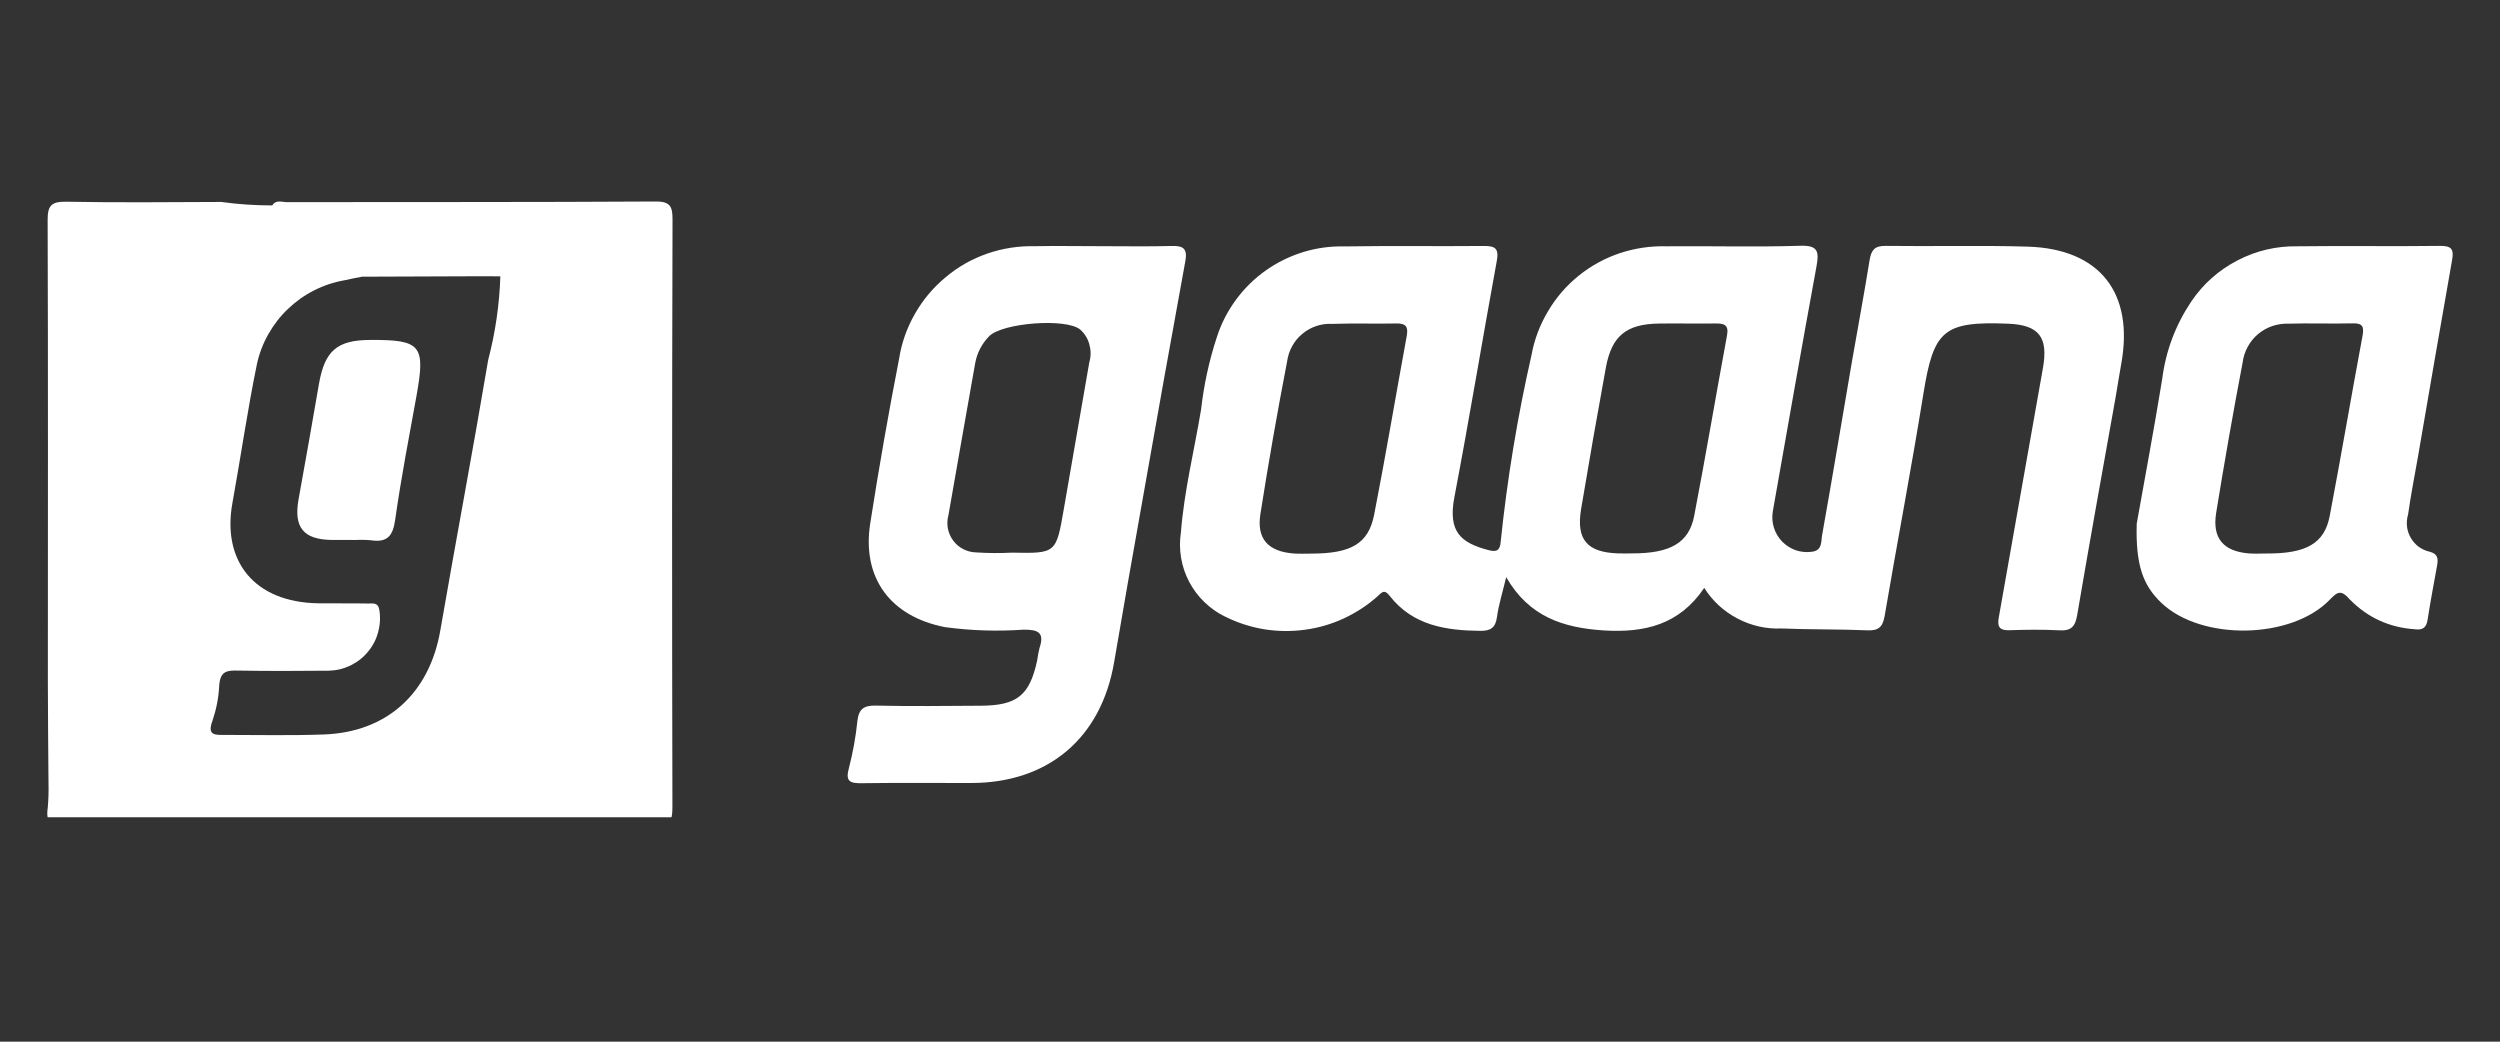
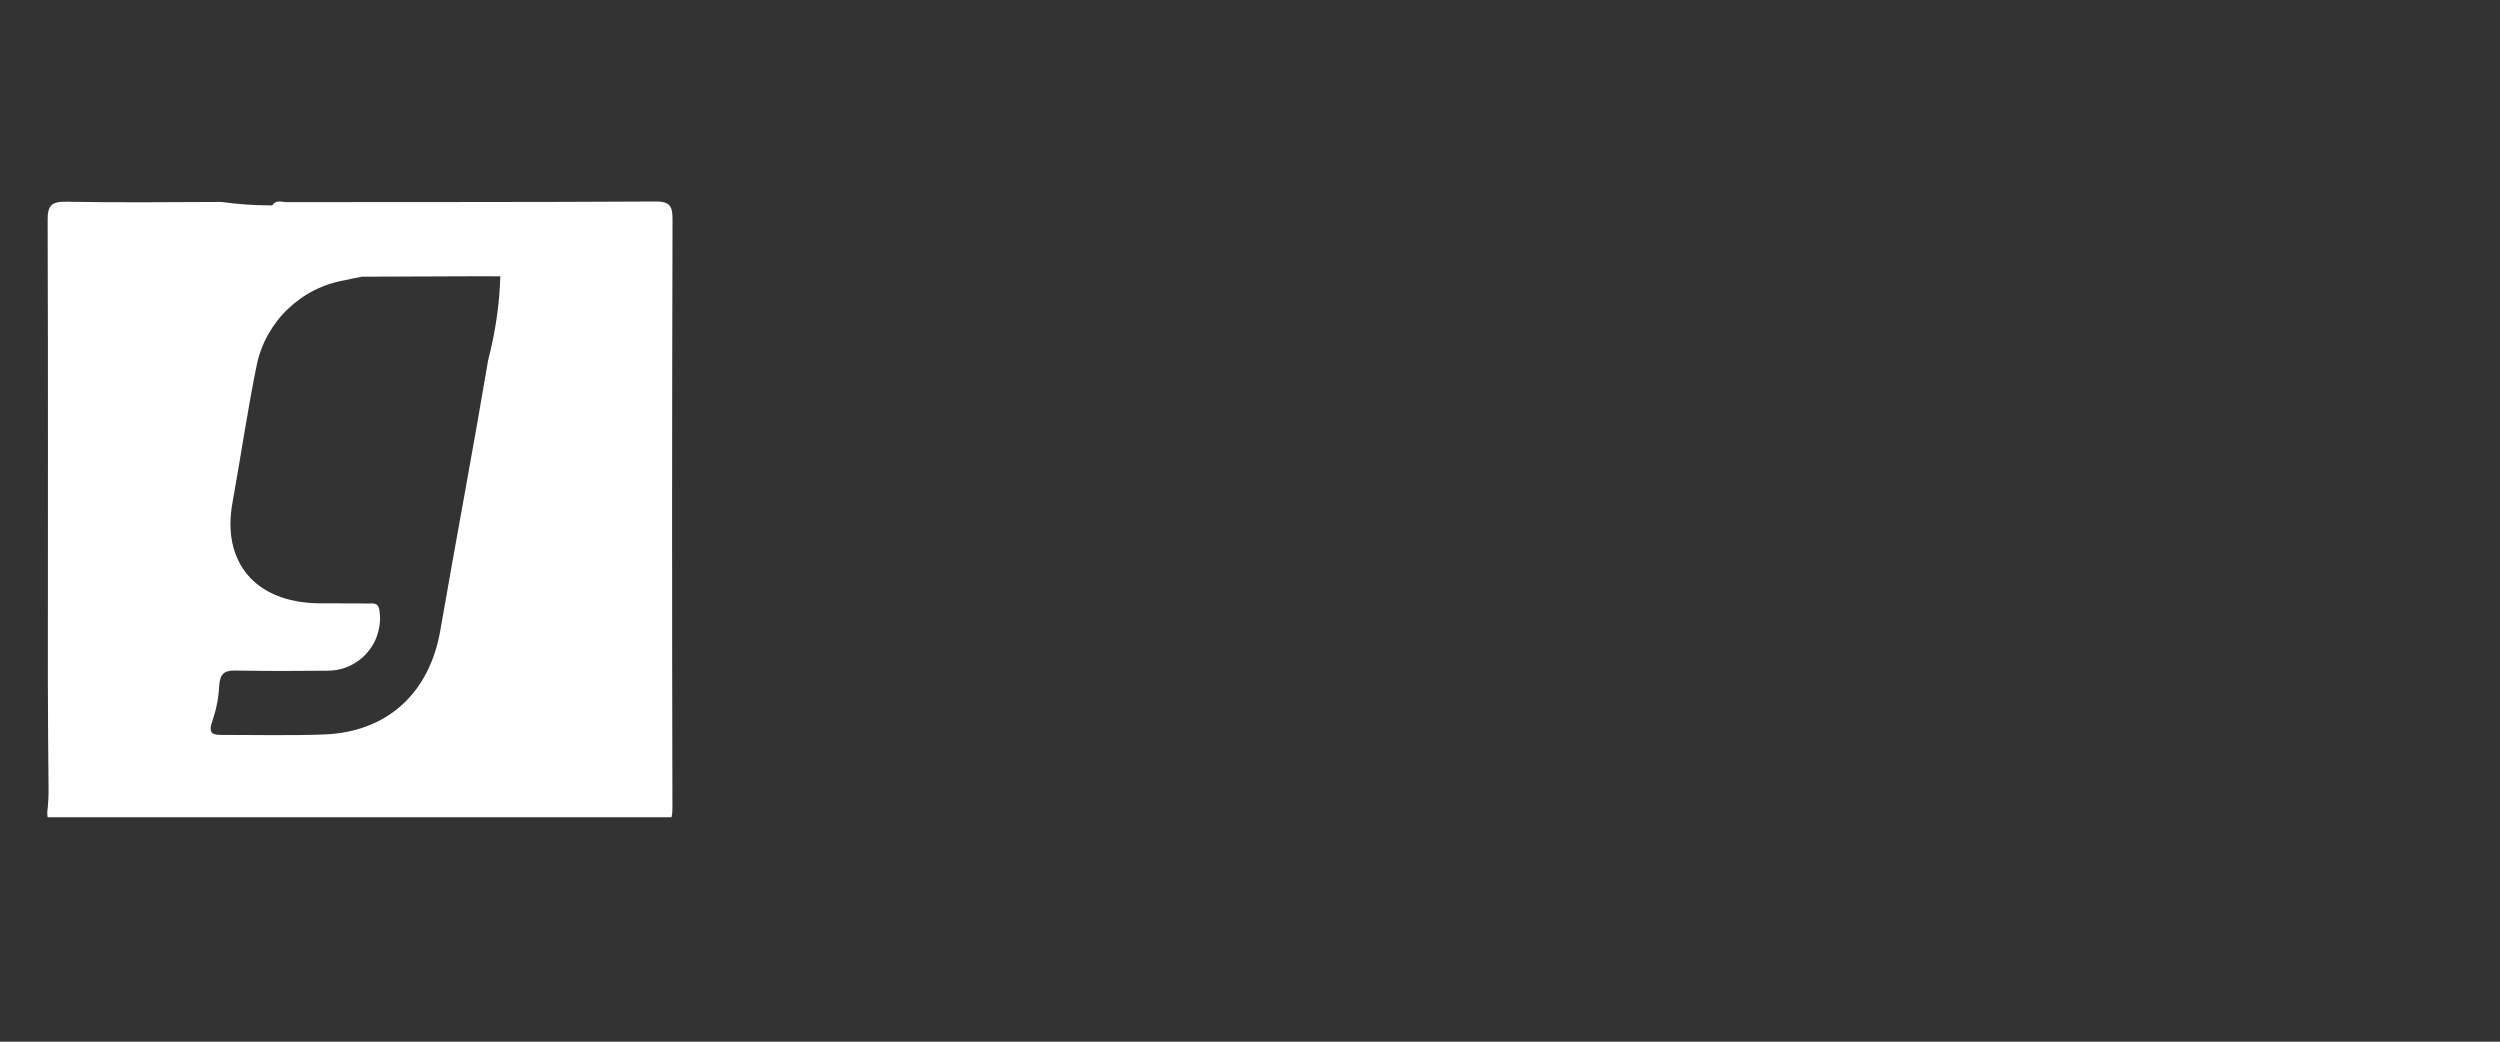
<svg xmlns="http://www.w3.org/2000/svg" width="120" zoomAndPan="magnify" viewBox="0 0 90 37.5" height="50" preserveAspectRatio="xMidYMid meet" version="1.0">
  <rect x="0" y="0" width="90" height="37.5" fill="#333333" stroke="none" />
  <defs>
    <clipPath id="ec53c0259d">
      <path d="M 1.703 7.219 L 25 7.219 L 25 29.422 L 1.703 29.422 Z M 1.703 7.219 " clip-rule="nonzero" />
    </clipPath>
    <clipPath id="b881c1c03e">
-       <path d="M 76 8 L 88.297 8 L 88.297 23 L 76 23 Z M 76 8 " clip-rule="nonzero" />
-     </clipPath>
+       </clipPath>
  </defs>
  <g clip-path="url(#ec53c0259d)">
    <path fill="#ffffff" d="M 23.602 7.254 C 19.176 7.281 14.75 7.27 10.324 7.277 C 10.148 7.277 9.934 7.18 9.801 7.395 C 9.188 7.395 8.574 7.355 7.965 7.27 C 6.105 7.277 4.246 7.297 2.387 7.262 C 1.852 7.254 1.711 7.395 1.715 7.93 C 1.734 13.465 1.723 19 1.723 24.531 C 1.723 25.75 1.738 26.969 1.746 28.188 C 1.754 28.484 1.746 28.781 1.719 29.078 C 1.641 29.613 1.84 29.746 2.375 29.746 C 9.43 29.727 16.484 29.727 23.543 29.746 C 24.082 29.746 24.207 29.598 24.207 29.07 C 24.191 22.02 24.191 14.965 24.211 7.914 C 24.211 7.453 24.148 7.25 23.602 7.254 Z M 17.891 9.863 C 17.852 9.848 17.812 9.836 17.77 9.84 C 17.812 9.836 17.852 9.848 17.891 9.863 Z M 13.641 9.82 C 13.598 9.82 13.559 9.816 13.516 9.816 C 13.559 9.816 13.598 9.816 13.641 9.82 Z M 17.574 12.961 C 17.027 16.211 16.414 19.445 15.852 22.691 C 15.461 24.957 13.934 26.359 11.66 26.441 C 10.465 26.484 9.266 26.457 8.066 26.457 C 7.734 26.457 7.449 26.477 7.652 25.938 C 7.789 25.531 7.871 25.113 7.891 24.688 C 7.926 24.164 8.16 24.129 8.574 24.141 C 9.664 24.16 10.754 24.156 11.844 24.145 C 12.121 24.137 12.379 24.074 12.625 23.953 C 12.871 23.832 13.082 23.668 13.254 23.453 C 13.43 23.242 13.551 23.004 13.617 22.738 C 13.688 22.473 13.699 22.203 13.652 21.934 C 13.605 21.684 13.414 21.727 13.254 21.727 C 12.656 21.715 12.059 21.727 11.457 21.719 C 9.152 21.684 7.988 20.199 8.367 18.109 C 8.668 16.445 8.91 14.758 9.25 13.105 C 9.332 12.727 9.469 12.367 9.66 12.031 C 9.852 11.691 10.086 11.387 10.367 11.121 C 10.648 10.852 10.961 10.629 11.309 10.453 C 11.656 10.277 12.02 10.156 12.402 10.09 C 12.613 10.039 12.82 10.004 13.031 9.961 L 17.25 9.945 L 17.527 9.945 L 18.012 9.949 C 17.98 10.973 17.832 11.973 17.574 12.961 Z M 17.574 12.961 " fill-opacity="1" fill-rule="nonzero" />
  </g>
-   <path fill="#ffffff" d="M 73.004 8.879 C 71.297 8.828 69.582 8.875 67.871 8.852 C 67.477 8.848 67.363 9.016 67.305 9.367 C 67.109 10.59 66.879 11.809 66.668 13.027 C 66.312 15.109 65.965 17.195 65.594 19.277 C 65.555 19.492 65.609 19.816 65.23 19.863 C 65.031 19.891 64.836 19.871 64.648 19.809 C 64.461 19.742 64.297 19.637 64.156 19.496 C 64.02 19.352 63.918 19.184 63.859 18.992 C 63.801 18.805 63.789 18.609 63.82 18.414 C 64.34 15.469 64.855 12.523 65.395 9.582 C 65.492 9.051 65.445 8.824 64.801 8.848 C 63.199 8.898 61.594 8.852 59.992 8.867 C 59.418 8.852 58.859 8.934 58.316 9.113 C 57.773 9.297 57.277 9.566 56.832 9.926 C 56.387 10.285 56.02 10.711 55.727 11.207 C 55.434 11.699 55.234 12.227 55.133 12.789 C 54.629 15 54.262 17.23 54.027 19.484 C 54.004 19.824 53.879 19.879 53.59 19.805 C 52.586 19.543 52.125 19.145 52.355 17.914 C 52.895 15.082 53.363 12.238 53.883 9.402 C 53.969 8.941 53.828 8.852 53.41 8.855 C 51.742 8.871 50.074 8.844 48.406 8.871 C 47.898 8.859 47.402 8.926 46.918 9.074 C 46.434 9.223 45.98 9.445 45.566 9.738 C 45.152 10.031 44.797 10.383 44.496 10.789 C 44.195 11.199 43.965 11.645 43.809 12.129 C 43.527 12.984 43.34 13.855 43.238 14.75 C 42.992 16.223 42.629 17.68 42.512 19.172 C 42.465 19.477 42.469 19.781 42.52 20.086 C 42.57 20.387 42.668 20.676 42.812 20.949 C 42.957 21.219 43.137 21.465 43.359 21.676 C 43.582 21.891 43.828 22.066 44.105 22.199 C 44.547 22.418 45.012 22.57 45.5 22.652 C 45.988 22.73 46.473 22.738 46.965 22.672 C 47.453 22.609 47.922 22.473 48.371 22.266 C 48.816 22.059 49.227 21.793 49.594 21.465 C 49.754 21.316 49.836 21.203 50.027 21.449 C 50.863 22.52 52.051 22.699 53.305 22.711 C 53.672 22.711 53.84 22.59 53.891 22.211 C 53.953 21.762 54.094 21.32 54.223 20.777 C 55.047 22.211 56.289 22.602 57.734 22.695 C 59.191 22.785 60.453 22.5 61.352 21.164 C 61.652 21.637 62.051 22.004 62.547 22.266 C 63.047 22.527 63.574 22.648 64.133 22.625 C 65.16 22.668 66.188 22.648 67.211 22.691 C 67.609 22.711 67.773 22.59 67.844 22.191 C 68.301 19.516 68.812 16.852 69.242 14.176 C 69.609 11.891 69.961 11.562 72.277 11.652 C 73.41 11.695 73.746 12.137 73.543 13.266 C 73.008 16.25 72.492 19.238 71.957 22.223 C 71.898 22.551 71.969 22.699 72.332 22.688 C 72.93 22.668 73.531 22.66 74.129 22.691 C 74.566 22.719 74.711 22.555 74.781 22.129 C 75.227 19.5 75.703 16.871 76.172 14.246 C 76.238 13.867 76.293 13.484 76.363 13.109 C 76.832 10.547 75.598 8.961 73.004 8.879 Z M 50.641 12.105 C 50.246 14.25 49.887 16.395 49.469 18.531 C 49.262 19.578 48.637 19.926 47.215 19.93 C 47.004 19.93 46.789 19.941 46.574 19.926 C 45.656 19.855 45.23 19.402 45.375 18.5 C 45.664 16.664 45.984 14.836 46.336 13.012 C 46.363 12.82 46.422 12.637 46.516 12.465 C 46.609 12.293 46.73 12.145 46.883 12.02 C 47.031 11.895 47.199 11.801 47.383 11.738 C 47.57 11.676 47.762 11.648 47.957 11.66 C 48.727 11.633 49.496 11.66 50.266 11.645 C 50.621 11.637 50.703 11.77 50.641 12.105 Z M 62.172 12.078 C 61.773 14.238 61.406 16.406 60.992 18.566 C 60.805 19.547 60.129 19.922 58.766 19.922 C 58.594 19.922 58.426 19.93 58.254 19.922 C 57.141 19.887 56.738 19.43 56.918 18.336 C 57.203 16.633 57.5 14.93 57.812 13.227 C 58.023 12.09 58.547 11.668 59.711 11.648 C 60.391 11.637 61.078 11.656 61.762 11.645 C 62.078 11.641 62.242 11.699 62.172 12.078 Z M 62.172 12.078 " fill-opacity="1" fill-rule="nonzero" />
-   <path fill="#ffffff" d="M 42.184 8.855 C 41.352 8.879 40.516 8.863 39.684 8.863 C 38.871 8.863 38.059 8.848 37.246 8.863 C 36.664 8.852 36.094 8.938 35.543 9.129 C 34.992 9.32 34.492 9.602 34.047 9.977 C 33.598 10.348 33.227 10.789 32.938 11.297 C 32.648 11.801 32.457 12.344 32.367 12.918 C 31.984 14.887 31.637 16.863 31.328 18.844 C 31.023 20.812 32.059 22.199 34.027 22.578 C 34.961 22.703 35.898 22.734 36.84 22.668 C 37.355 22.664 37.617 22.754 37.422 23.328 C 37.387 23.473 37.359 23.617 37.34 23.766 C 37.07 25.031 36.621 25.398 35.312 25.406 C 34.051 25.414 32.793 25.43 31.531 25.402 C 31.102 25.391 30.918 25.52 30.867 25.949 C 30.809 26.52 30.707 27.086 30.562 27.645 C 30.422 28.145 30.609 28.203 31.043 28.195 C 32.348 28.176 33.652 28.191 34.957 28.188 C 37.738 28.188 39.645 26.57 40.109 23.836 C 40.434 21.941 40.762 20.051 41.102 18.16 C 41.617 15.238 42.137 12.32 42.672 9.402 C 42.754 8.953 42.602 8.844 42.184 8.855 Z M 39.215 13.043 C 38.906 14.805 38.602 16.566 38.297 18.328 C 38.02 19.926 38.02 19.926 36.422 19.895 C 35.996 19.918 35.57 19.914 35.145 19.887 C 34.98 19.883 34.824 19.844 34.68 19.77 C 34.531 19.695 34.41 19.59 34.312 19.457 C 34.215 19.324 34.152 19.18 34.121 19.016 C 34.094 18.855 34.102 18.695 34.145 18.539 C 34.461 16.711 34.789 14.887 35.109 13.062 C 35.18 12.695 35.344 12.379 35.605 12.109 C 36.062 11.625 38.383 11.438 38.891 11.867 C 39.055 12.016 39.164 12.195 39.219 12.406 C 39.277 12.621 39.277 12.832 39.215 13.043 Z M 39.215 13.043 " fill-opacity="1" fill-rule="nonzero" />
  <g clip-path="url(#b881c1c03e)">
-     <path fill="#ffffff" d="M 87.047 16.441 C 87.453 14.086 87.855 11.73 88.273 9.375 C 88.344 8.988 88.273 8.848 87.844 8.852 C 86.133 8.875 84.422 8.844 82.711 8.867 C 81.949 8.855 81.227 9.023 80.547 9.375 C 79.871 9.727 79.316 10.219 78.887 10.852 C 78.32 11.699 77.969 12.629 77.84 13.641 C 77.531 15.535 77.176 17.422 76.922 18.852 C 76.879 20.348 77.152 21.074 77.805 21.699 C 79.246 23.078 82.5 23.027 83.883 21.578 C 84.156 21.289 84.293 21.234 84.59 21.578 C 85.23 22.23 86.012 22.59 86.922 22.652 C 87.215 22.695 87.352 22.598 87.395 22.301 C 87.496 21.645 87.621 20.996 87.738 20.344 C 87.777 20.113 87.762 19.941 87.473 19.863 C 87.332 19.832 87.199 19.773 87.078 19.688 C 86.961 19.602 86.863 19.492 86.789 19.363 C 86.715 19.238 86.668 19.102 86.652 18.953 C 86.637 18.809 86.648 18.664 86.691 18.523 C 86.789 17.824 86.926 17.133 87.047 16.441 Z M 85.051 12.09 C 84.648 14.25 84.281 16.414 83.871 18.57 C 83.68 19.57 83.02 19.934 81.59 19.926 C 81.375 19.926 81.16 19.941 80.949 19.922 C 80.039 19.844 79.637 19.375 79.781 18.469 C 80.074 16.66 80.391 14.855 80.734 13.055 C 80.758 12.855 80.82 12.668 80.914 12.492 C 81.008 12.316 81.133 12.16 81.285 12.031 C 81.438 11.902 81.609 11.805 81.801 11.738 C 81.988 11.676 82.184 11.645 82.383 11.652 C 83.152 11.629 83.922 11.66 84.691 11.641 C 85.051 11.629 85.113 11.754 85.051 12.094 Z M 85.051 12.09 " fill-opacity="1" fill-rule="nonzero" />
-   </g>
-   <path fill="#ffffff" d="M 13.324 12.238 C 12.137 12.242 11.691 12.629 11.484 13.812 C 11.246 15.199 11 16.582 10.75 17.965 C 10.566 18.984 10.918 19.422 11.938 19.438 C 12.195 19.441 12.449 19.438 12.707 19.438 L 12.707 19.441 C 12.918 19.43 13.133 19.43 13.348 19.449 C 13.938 19.539 14.145 19.301 14.227 18.707 C 14.438 17.211 14.727 15.727 14.996 14.238 C 15.32 12.43 15.16 12.227 13.324 12.238 Z M 13.324 12.238 " fill-opacity="1" fill-rule="nonzero" />
+     </g>
</svg>